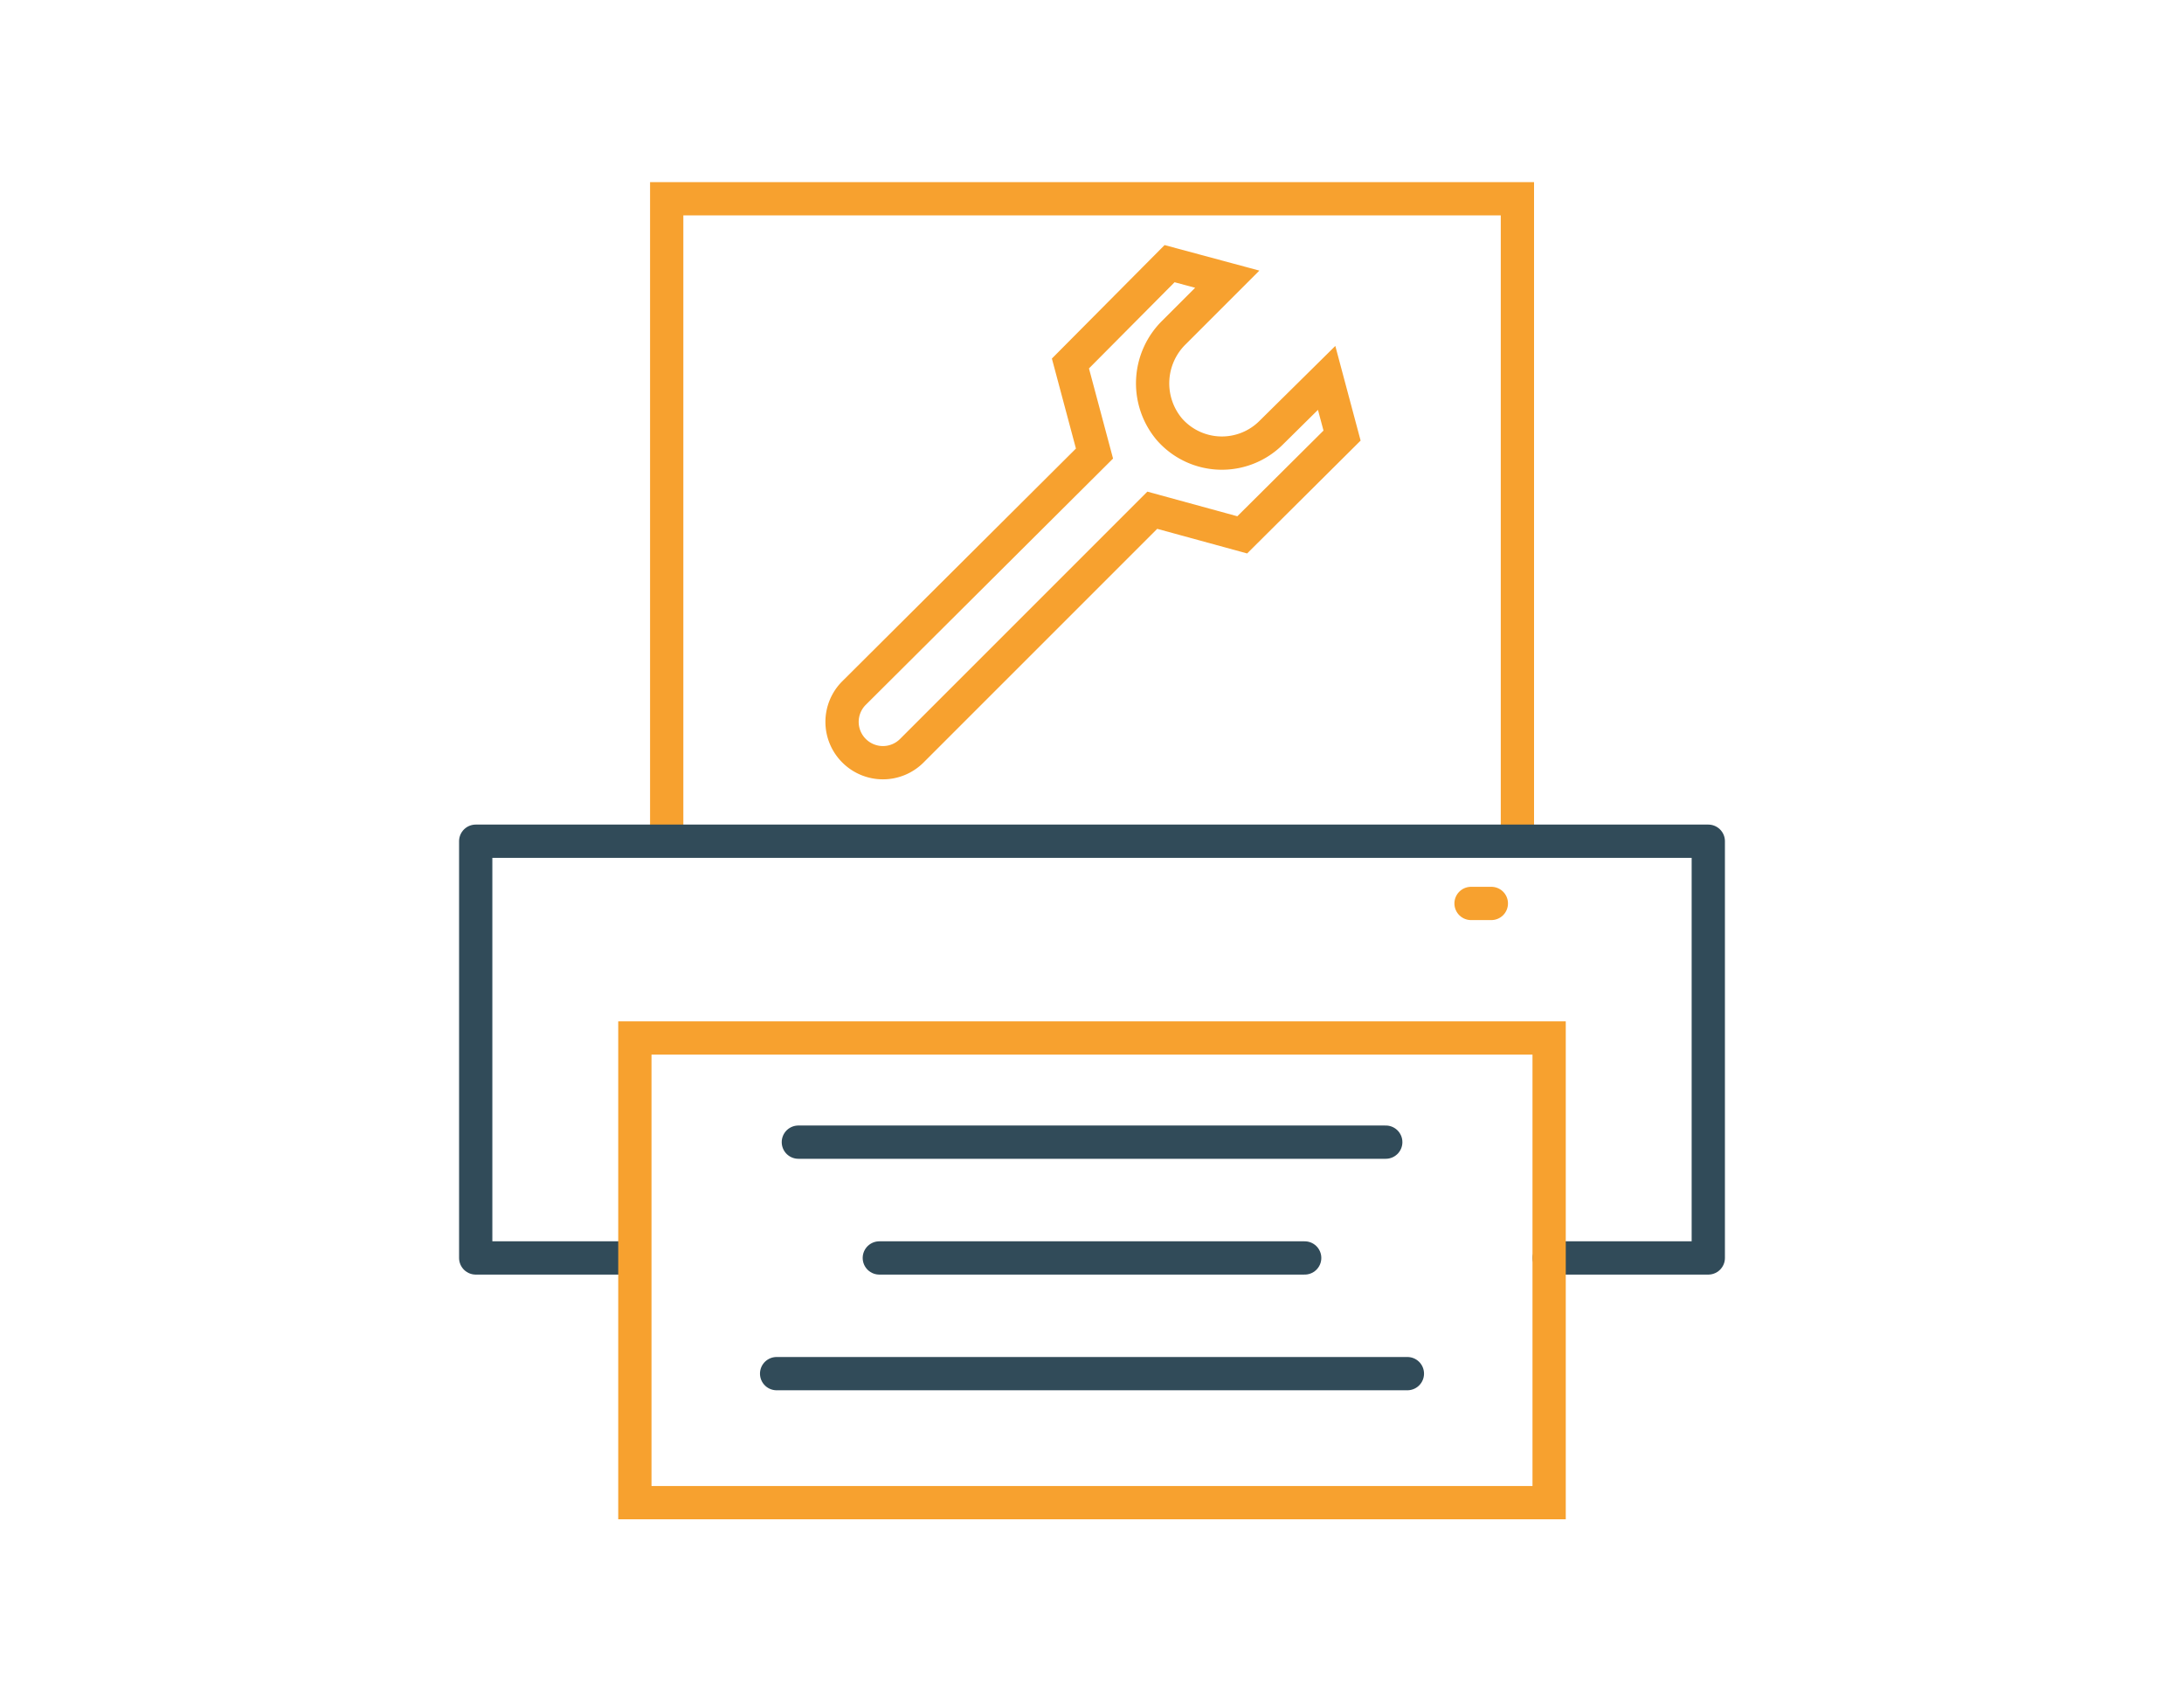
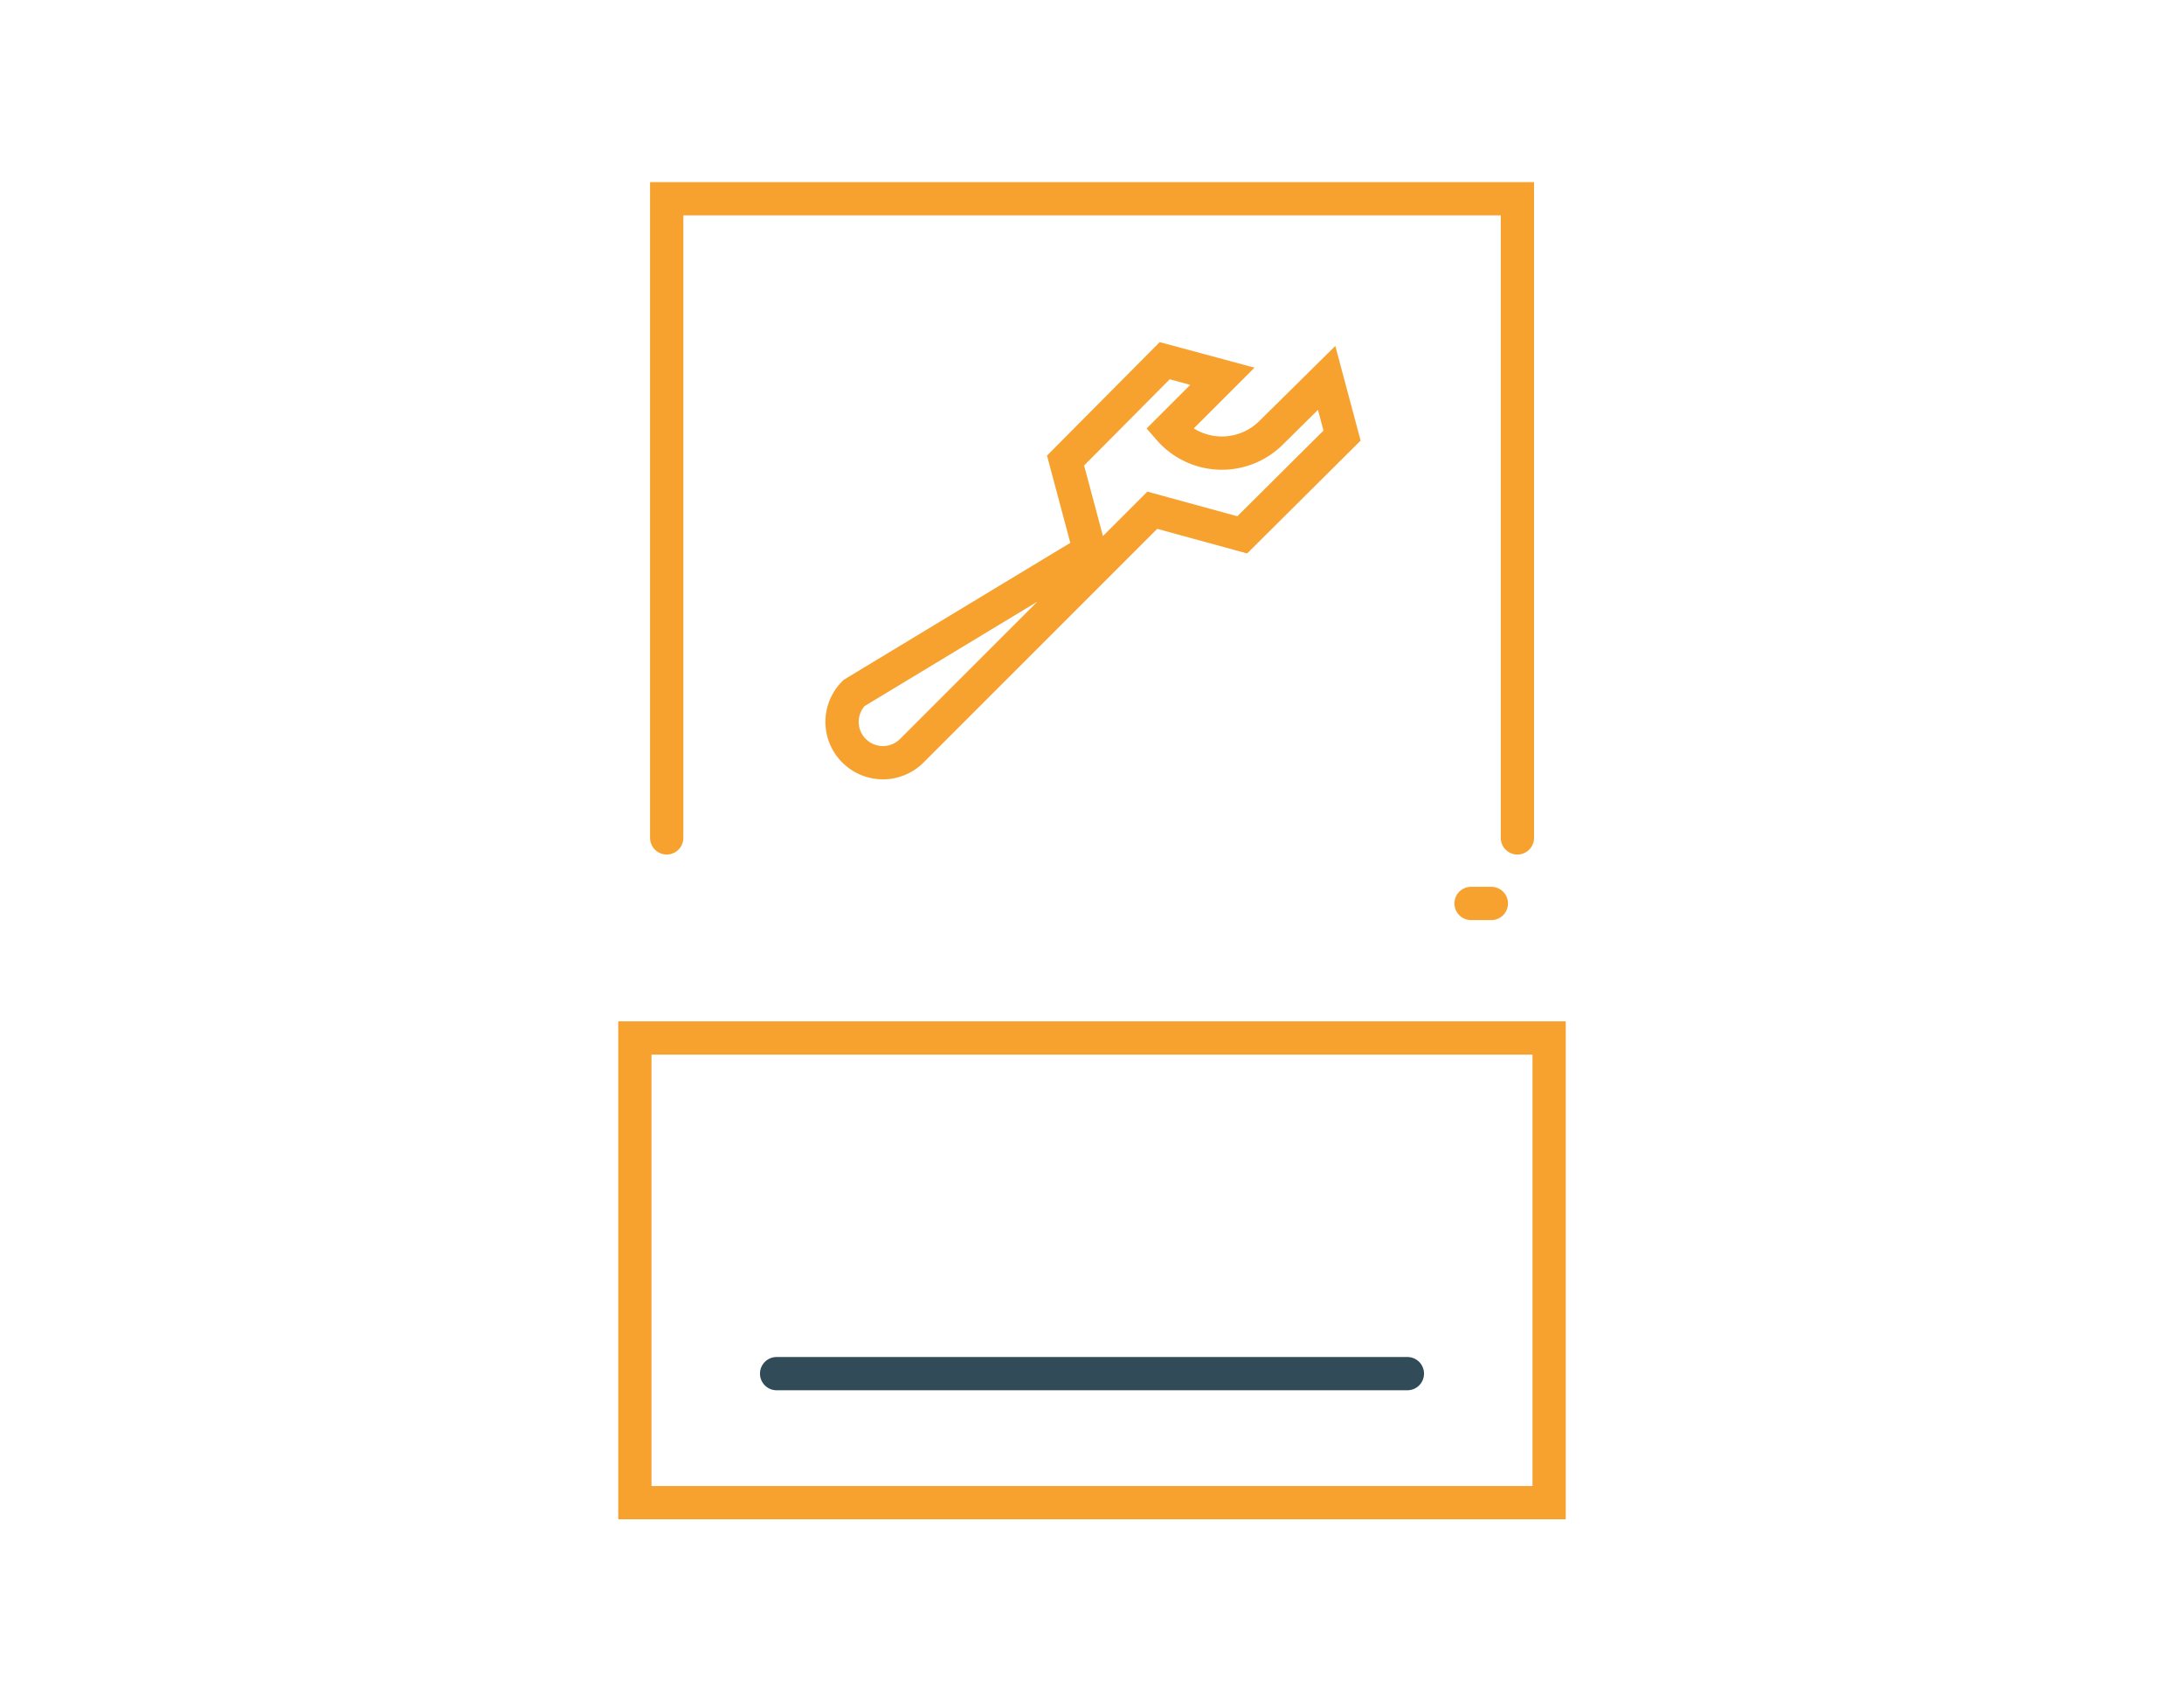
<svg xmlns="http://www.w3.org/2000/svg" width="196.91" height="153.39" viewBox="0 0 196.91 153.39">
  <defs>
    <style>.cls-1,.cls-2,.cls-3{fill:none;}.cls-2{stroke:#f7a12f;stroke-miterlimit:10;}.cls-2,.cls-3{stroke-linecap:round;stroke-width:3px;}.cls-3{stroke:#314b59;stroke-linejoin:round;}</style>
  </defs>
  <g id="レイヤー_2" data-name="レイヤー 2">
    <g id="レイヤー_1-2" data-name="レイヤー 1">
      <rect class="cls-1" width="196.91" height="153.39" />
      <polyline class="cls-2" points="60.11 75.54 60.11 17.92 136.81 17.92 136.81 75.54" />
-       <polyline class="cls-3" points="56.72 113.41 42.89 113.41 42.89 75.84 154.02 75.84 154.02 113.41 139.68 113.41" />
-       <line class="cls-3" x1="71.98" y1="102.97" x2="124.94" y2="102.97" />
-       <line class="cls-3" x1="79.28" y1="113.41" x2="117.63" y2="113.41" />
      <line class="cls-3" x1="70.02" y1="123.84" x2="126.89" y2="123.84" />
      <line class="cls-2" x1="132.63" y1="81.45" x2="134.46" y2="81.45" />
      <rect class="cls-2" x="57.24" y="93.58" width="82.43" height="41.89" />
-       <path class="cls-2" d="M105.43,38.7a6.43,6.43,0,0,1,.44-8.75l4.78-4.78-5.2-1.4-8.94,9,2.17,8.12L77,62.48a3.67,3.67,0,0,0,0,5.2h0a3.68,3.68,0,0,0,5.21,0L103.89,46,112,48.22l9-8.95-1.39-5.2L114.62,39A6.29,6.29,0,0,1,105.43,38.7Z" />
+       <path class="cls-2" d="M105.43,38.7l4.78-4.78-5.2-1.4-8.94,9,2.17,8.12L77,62.48a3.67,3.67,0,0,0,0,5.2h0a3.68,3.68,0,0,0,5.21,0L103.89,46,112,48.22l9-8.95-1.39-5.2L114.62,39A6.29,6.29,0,0,1,105.43,38.7Z" />
    </g>
  </g>
</svg>